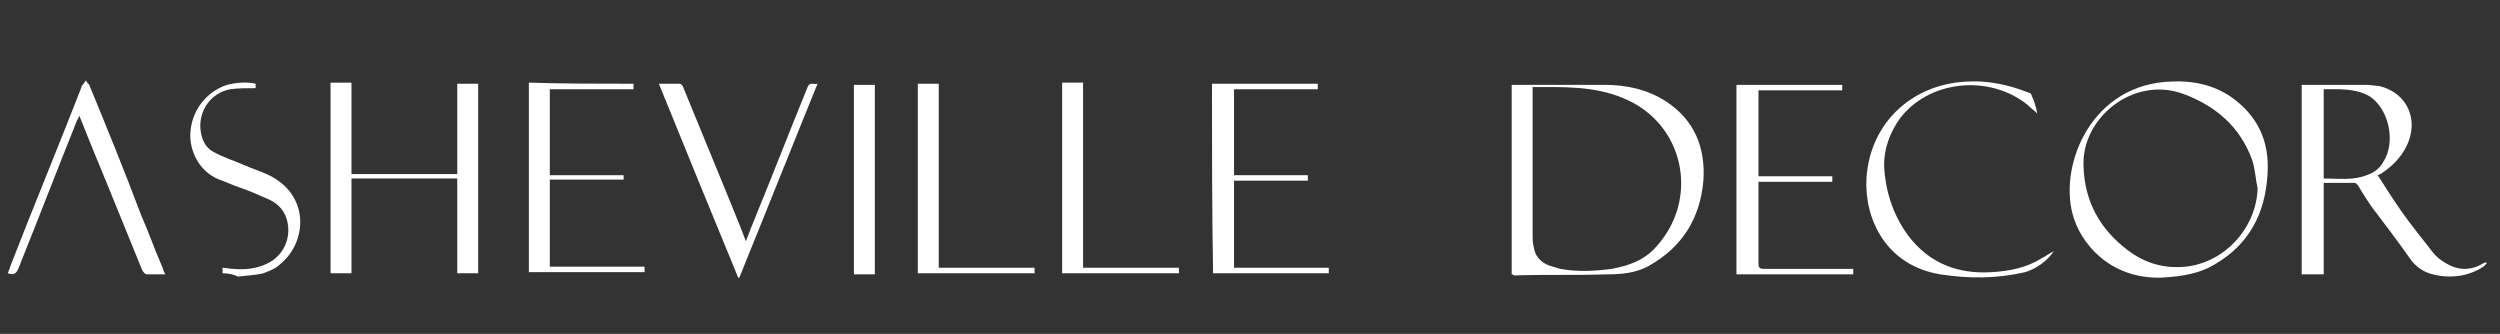
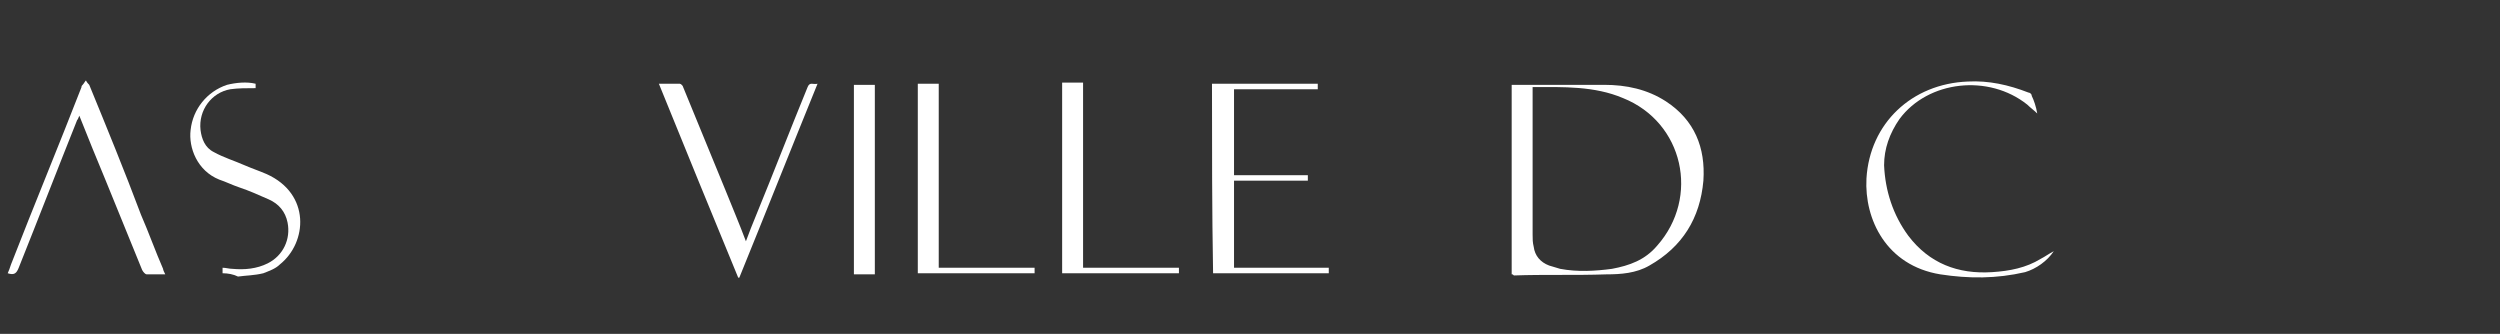
<svg xmlns="http://www.w3.org/2000/svg" version="1.1" id="レイヤー_1" x="0px" y="0px" viewBox="0 0 226.9 30.3" style="enable-background:new 0 0 226.9 30.3;" xml:space="preserve">
  <rect x="0" y="0" width="226.9" height="30.3" fill="#333333" stroke="none" />
  <style type="text/css">
	.st0{fill:#FFFFFF;}
</style>
  <g>
    <path class="st0" d="M137.2,24.9c0-5.8,0-11.5,0-17.2c0.1,0,0.2,0,0.3,0c2.7,0,5.4,0,8.1,0c2,0,3.9,0.4,5.6,1.5   c2.6,1.7,3.6,4.2,3.4,7.2c-0.3,3.4-1.9,6-4.9,7.7c-1.2,0.7-2.6,0.8-3.9,0.8c-2.8,0.1-5.6,0-8.4,0.1   C137.3,24.9,137.3,24.9,137.2,24.9z M139.1,7.9c0,0.2,0,0.3,0,0.5c0,4.3,0,8.6,0,12.9c0,0.4,0,0.7,0.1,1.1c0.1,0.8,0.6,1.4,1.4,1.7   c0.3,0.1,0.7,0.2,1,0.3c1.6,0.3,3.2,0.2,4.7,0c1.6-0.3,3-0.8,4.1-2.1c3.9-4.4,2.4-11.2-3.1-13.4C144.7,7.8,141.9,7.9,139.1,7.9z" />
-     <path class="st0" d="M225.7,23.9c-0.1,0.1-0.2,0.2-0.3,0.3c-1.4,0.9-3,1.1-4.6,0.7c-0.8-0.2-1.4-0.6-1.9-1.2   c-1.2-1.7-2.4-3.3-3.7-5c-0.4-0.6-0.8-1.2-1.2-1.9c-0.1-0.1-0.2-0.2-0.3-0.2c-0.9,0-1.8,0-2.8,0c0,2.8,0,5.6,0,8.3   c-0.7,0-1.3,0-2,0c0-5.8,0-11.5,0-17.2c0.1,0,0.2,0,0.3,0c1.9,0,3.7,0,5.6,0c0.4,0,0.7,0.1,1.1,0.1c2.6,0.6,3.7,3.1,2.5,5.5   c-0.5,1-1.3,1.8-2.2,2.4c-0.1,0.1-0.2,0.1-0.4,0.2c0.7,1.1,1.4,2.2,2.1,3.2c0.9,1.3,1.9,2.5,2.9,3.8c0.3,0.4,0.7,0.7,1.2,1   c1,0.6,2.1,0.7,3.2,0.1c0.2-0.1,0.3-0.2,0.5-0.2C225.6,23.8,225.6,23.8,225.7,23.9z M210.9,16.2c1.3,0,2.6,0.2,3.9-0.3   c0.6-0.2,1.2-0.6,1.5-1.2c1.2-1.8,0.5-4.9-1.3-6c-1.3-0.7-2.7-0.6-4.1-0.6C210.9,10.8,210.9,13.4,210.9,16.2z" />
-     <path class="st0" d="M31.9,15.8c3.2,0,6.4,0,9.6,0c0-2.7,0-5.4,0-8.2c0.7,0,1.3,0,1.9,0c0,5.7,0,11.5,0,17.2c-0.6,0-1.2,0-1.9,0   c0-2.9,0-5.7,0-8.6c-3.2,0-6.4,0-9.6,0c0,2.9,0,5.7,0,8.6c-0.7,0-1.3,0-1.9,0c0-5.8,0-11.5,0-17.3c0.6,0,1.2,0,1.9,0   C31.9,10.3,31.9,13,31.9,15.8z" />
-     <path class="st0" d="M196.1,25.2c-4.6,0.1-7.3-3.1-8-5.8c-1.2-4.6,1.8-11.8,9-12c1.9-0.1,3.8,0.3,5.4,1.4c2.4,1.7,3.5,4,3.3,7   c-0.2,3.6-1.7,6.4-4.8,8.2C199.7,24.8,198.1,25.1,196.1,25.2z M204.9,17.1c-0.2-0.9-0.2-1.7-0.5-2.6c-1.1-3-3.3-4.9-6.3-6   c-4.5-1.6-9.2,2.2-9,6.6c0.1,3.2,1.5,5.7,4,7.6c1.6,1.2,3.3,1.7,5.3,1.5C202,23.8,204.8,20.6,204.9,17.1z" />
-     <path class="st0" d="M157.6,24.9c0-5.8,0-11.5,0-17.2c3.2,0,6.4,0,9.6,0c0,0.2,0,0.3,0,0.5c-2.5,0-5.1,0-7.6,0c0,2.6,0,5.2,0,7.8   c2.2,0,4.4,0,6.7,0c0,0.2,0,0.3,0,0.5c-2.2,0-4.4,0-6.7,0c0,0.2,0,0.4,0,0.5c0,2.3,0,4.6,0,6.9c0,0.4,0.1,0.5,0.5,0.5   c2.5,0,5.1,0,7.6,0c0.2,0,0.3,0,0.5,0c0,0.2,0,0.3,0,0.5C164.6,24.9,161.1,24.9,157.6,24.9z" />
    <path class="st0" d="M110,7.6c3.2,0,6.4,0,9.6,0c0,0.2,0,0.3,0,0.5c-2.5,0-5.1,0-7.6,0c0,2.6,0,5.2,0,7.8c2.2,0,4.4,0,6.7,0   c0,0.2,0,0.3,0,0.5c-2.3,0-4.5,0-6.7,0c0,2.7,0,5.3,0,7.9c2.9,0,5.7,0,8.6,0c0,0.2,0,0.4,0,0.5c-3.5,0-7,0-10.5,0   C110,19.1,110,13.4,110,7.6z" />
-     <path class="st0" d="M57.5,7.6c0,0.2,0,0.3,0,0.5c-2.6,0-5.1,0-7.6,0c0,2.6,0,5.2,0,7.8c2.2,0,4.4,0,6.7,0c0,0.2,0,0.3,0,0.4   c-2.2,0-4.4,0-6.7,0c0,2.7,0,5.3,0,7.9c2.8,0,5.7,0,8.6,0c0,0.2,0,0.4,0,0.5c-3.5,0-7,0-10.5,0c0-5.8,0-11.5,0-17.2   C51.1,7.6,54.3,7.6,57.5,7.6z" />
    <path class="st0" d="M67,25.2c-2.4-5.8-4.8-11.7-7.2-17.6c0.7,0,1.3,0,1.9,0c0.1,0,0.3,0.2,0.3,0.3c1.3,3.2,2.6,6.3,3.9,9.5   c0.6,1.5,1.2,2.9,1.8,4.5c0.3-0.8,0.6-1.6,0.9-2.3c1.6-3.9,3.1-7.8,4.7-11.7c0.2-0.5,0.5-0.2,0.9-0.3c-2.4,5.9-4.7,11.7-7.1,17.6   C67.1,25.2,67.1,25.2,67,25.2z" />
    <path class="st0" d="M15,24.9c-0.6,0-1.2,0-1.7,0c-0.1,0-0.3-0.2-0.4-0.4c-1.1-2.7-2.2-5.4-3.3-8.1c-0.8-1.9-1.6-3.9-2.4-5.9   c-0.1,0.2-0.1,0.3-0.2,0.4c-1.8,4.5-3.5,8.9-5.3,13.4c-0.2,0.5-0.4,0.7-1,0.5C0.8,24.6,0.9,24.3,1,24c2.1-5.4,4.3-10.7,6.4-16.1   c0-0.1,0-0.1,0.1-0.2c0.1-0.1,0.2-0.3,0.3-0.4C7.9,7.5,8,7.6,8.1,7.7c1.6,3.9,3.2,7.8,4.7,11.8c0.7,1.6,1.3,3.3,2,4.9   C14.8,24.5,14.9,24.7,15,24.9z" />
    <path class="st0" d="M184.9,10.3c-0.3-0.3-0.6-0.5-0.9-0.8c-3.5-2.8-9-2.2-11.6,1.3c-0.9,1.3-1.4,2.7-1.4,4.2   c0.1,2.3,0.8,4.5,2.2,6.4c1.9,2.5,4.5,3.5,7.6,3.3c1.6-0.1,3.1-0.4,4.4-1.2c0.4-0.2,0.8-0.5,1.2-0.7c-0.6,0.9-1.6,1.6-2.6,1.9   c-2.6,0.6-5.1,0.6-7.7,0.2c-4.9-0.8-6.9-5-6.7-8.7c0.3-5,4.1-8.6,9.2-8.8c1.9-0.1,3.7,0.3,5.5,1c0.1,0,0.3,0.1,0.3,0.3   C184.6,9.1,184.8,9.7,184.9,10.3C184.9,10.2,184.9,10.3,184.9,10.3z" />
    <path class="st0" d="M98.3,24.3c2.9,0,5.8,0,8.7,0c0,0.2,0,0.4,0,0.5c-3.5,0-7,0-10.6,0c0-5.8,0-11.5,0-17.3c0.6,0,1.3,0,1.9,0   C98.3,13.2,98.3,18.7,98.3,24.3z" />
    <path class="st0" d="M83.3,7.6c0.6,0,1.2,0,1.9,0c0,5.6,0,11.1,0,16.7c2.9,0,5.8,0,8.7,0c0,0.2,0,0.4,0,0.5c-3.5,0-7,0-10.6,0   C83.3,19.1,83.3,13.4,83.3,7.6z" />
    <path class="st0" d="M79.4,24.9c-0.6,0-1.3,0-1.9,0c0-5.8,0-11.5,0-17.2c0.6,0,1.3,0,1.9,0C79.4,13.4,79.4,19.1,79.4,24.9z" />
    <path class="st0" d="M20.2,24.8c0-0.2,0-0.3,0-0.5c0.3,0,0.6,0.1,0.9,0.1c1.1,0.1,2.2,0,3.2-0.5c1.4-0.7,2.1-2.2,1.8-3.7   c-0.2-1-0.8-1.7-1.7-2.1c-0.9-0.4-1.8-0.8-2.7-1.1c-0.6-0.2-1.2-0.5-1.8-0.7c-2-0.8-2.8-2.9-2.6-4.5c0.2-1.9,1.5-3.5,3.3-4.1   c0.8-0.2,1.8-0.3,2.6-0.1c0,0.2,0,0.3,0,0.4c-0.8,0-1.6,0-2.3,0.1c-1.7,0.3-2.9,1.9-2.7,3.7c0.1,0.8,0.4,1.6,1.2,2   c0.9,0.5,1.9,0.8,2.8,1.2c0.7,0.3,1.3,0.5,2,0.8c4,1.8,3.7,6.2,1.2,8.2c-0.4,0.4-1,0.6-1.5,0.8c-0.8,0.2-1.6,0.2-2.3,0.3   C21.2,24.9,20.7,24.8,20.2,24.8z" />
  </g>
</svg>